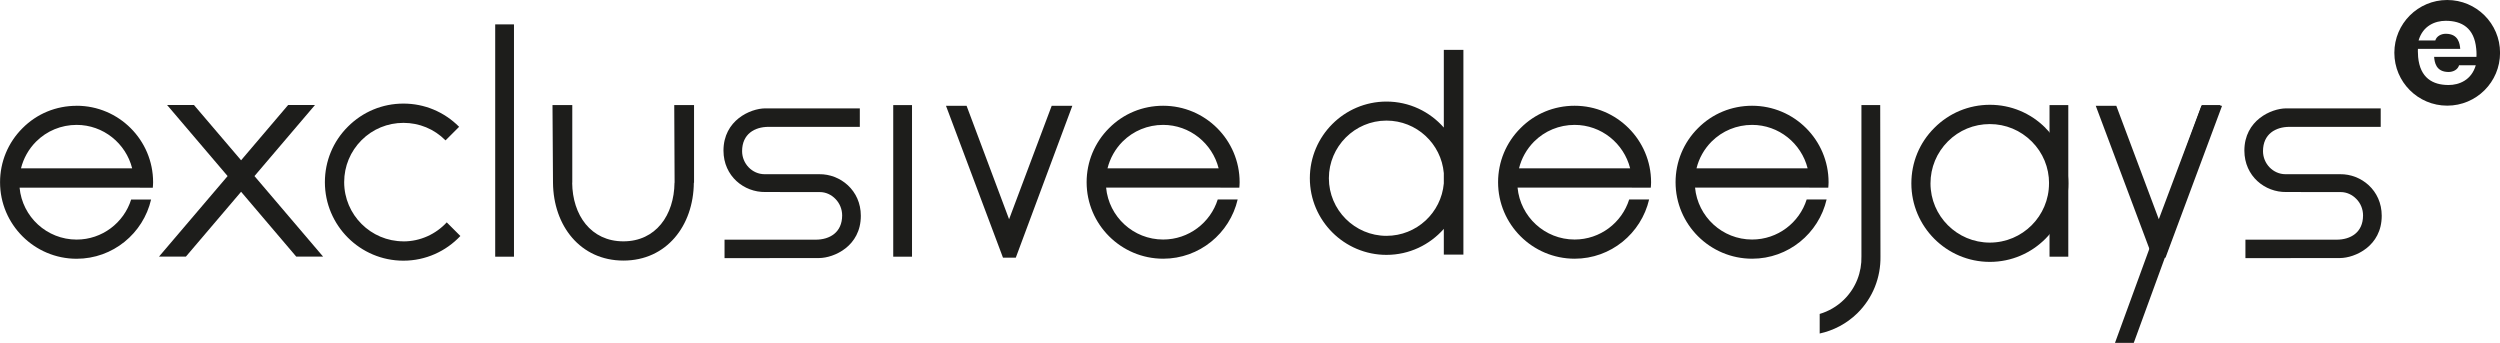
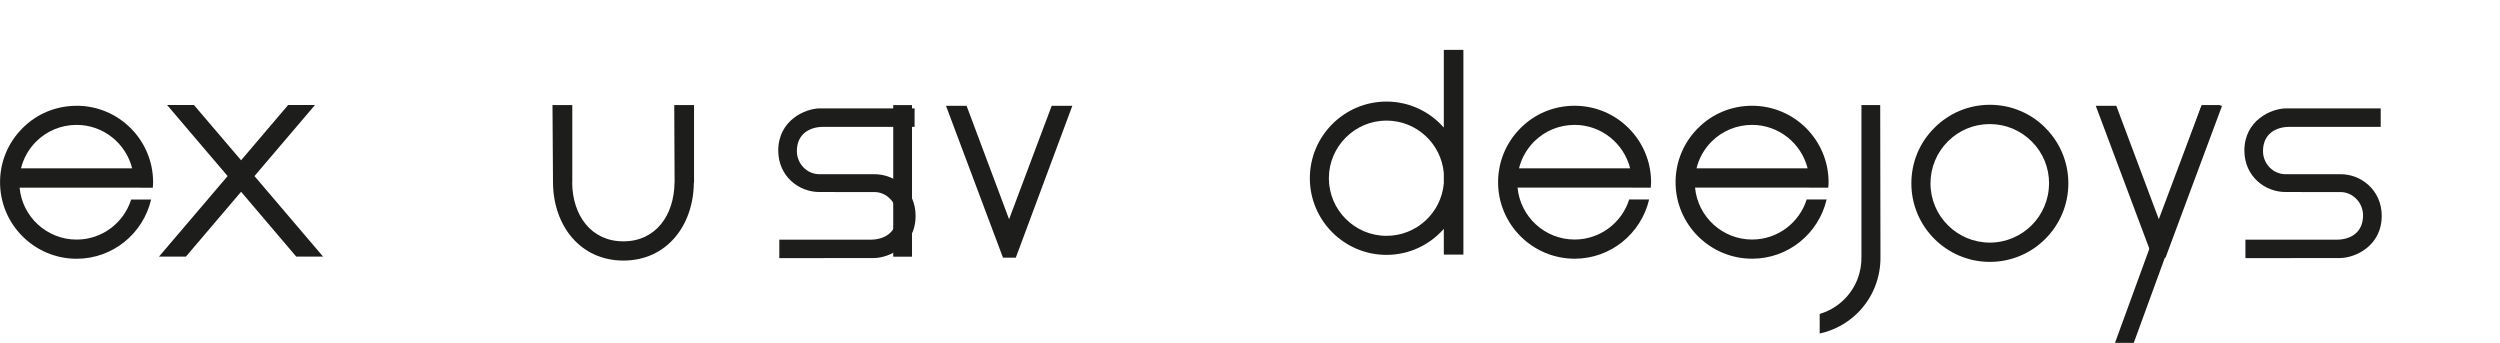
<svg xmlns="http://www.w3.org/2000/svg" id="Laag_1" viewBox="0 0 495.25 67.92">
  <defs>
    <style>.cls-1{fill:#1d1d1b;stroke-width:0px;}</style>
  </defs>
  <rect class="cls-1" x="176.95" y="20.82" width="3.72" height="30.03" />
  <path class="cls-1" d="M15.17,20.96c-4.06,0-7.86,1.56-10.72,4.44-2.86,2.85-4.44,6.67-4.44,10.71,0,8.36,6.81,15.15,15.17,15.15,7.18,0,13.19-5.02,14.75-11.73h-3.95c-1.44,4.59-5.74,7.93-10.8,7.93-5.9,0-10.76-4.51-11.3-10.28h22.6s3.79.01,3.79.01c.03-.37.06-.72.06-1.09,0-8.36-6.79-15.15-15.15-15.15ZM4.16,33.34c.5-1.98,1.5-3.79,2.98-5.28,2.14-2.14,5-3.32,8.04-3.32,5.29,0,9.75,3.66,11,8.6H4.16Z" />
-   <path class="cls-1" d="M245.51,37.19c.03-.37.06-.72.06-1.09,0-8.36-6.79-15.15-15.15-15.15-4.06,0-7.86,1.56-10.72,4.44-2.86,2.85-4.44,6.67-4.44,10.71,0,8.36,6.81,15.15,15.17,15.15,7.18,0,13.19-5.02,14.75-11.73h-3.95c-1.44,4.59-5.74,7.93-10.81,7.93-5.9,0-10.76-4.51-11.3-10.28h22.6s3.79.01,3.79.01ZM219.4,33.34c.5-1.98,1.5-3.79,2.97-5.28,2.14-2.14,5-3.32,8.04-3.32,5.29,0,9.75,3.66,11,8.6h-22.01Z" />
  <polygon class="cls-1" points="62.4 20.8 57.08 20.8 47.76 31.75 38.42 20.8 33.1 20.8 45.09 34.88 31.5 50.83 36.83 50.83 47.76 37.99 58.68 50.83 64 50.83 50.41 34.88 62.4 20.8" />
-   <path class="cls-1" d="M162.29,34.51h-10.85c-2.43-.01-4.43-2.08-4.43-4.57,0-3.39,2.49-4.81,5.24-4.81h18.08v-3.66h-18.75c-2.92.02-8.26,2.35-8.26,8.38.02,5.08,4.09,8.25,8.28,8.19,0,0,8.07.01,10.79.01,1.22,0,2.32.53,3.13,1.38.81.83,1.31,2,1.31,3.24,0,3.39-2.48,4.81-5.24,4.81h-18.06v3.66s18.73-.02,18.75-.02c2.91-.02,8.26-2.33,8.25-8.38,0-5.05-4.08-8.28-8.23-8.23Z" />
+   <path class="cls-1" d="M162.29,34.51c-2.43-.01-4.43-2.08-4.43-4.57,0-3.39,2.49-4.81,5.24-4.81h18.08v-3.66h-18.75c-2.92.02-8.26,2.35-8.26,8.38.02,5.08,4.09,8.25,8.28,8.19,0,0,8.07.01,10.79.01,1.22,0,2.32.53,3.13,1.38.81.83,1.31,2,1.31,3.24,0,3.39-2.48,4.81-5.24,4.81h-18.06v3.66s18.73-.02,18.75-.02c2.91-.02,8.26-2.33,8.25-8.38,0-5.05-4.08-8.28-8.23-8.23Z" />
  <polygon class="cls-1" points="199.9 43.43 191.48 20.96 187.4 20.96 198.69 51.04 201.23 51.04 212.43 20.96 208.34 20.96 199.9 43.43" />
-   <rect class="cls-1" x="98.1" y="4.83" width="3.72" height="46.02" />
  <path class="cls-1" d="M133.62,36.2c-.07,6.42-3.7,11.61-10.13,11.61s-10.08-5.19-10.14-11.61h.02v-15.38h-3.92l.1,15.38c.07,8.51,5.41,15.42,13.95,15.42s13.88-6.91,13.95-15.42h.04v-15.38h-3.92l.07,15.38Z" />
-   <path class="cls-1" d="M79.93,47.81c-6.47,0-11.75-5.26-11.75-11.73,0-3.15,1.23-6.09,3.44-8.31,2.22-2.22,5.18-3.43,8.31-3.43s6.07,1.21,8.29,3.43c.01.01.02.03.04.04l2.69-2.69s-.02-.02-.03-.03c-2.94-2.94-6.84-4.57-11-4.57s-8.07,1.63-11,4.57c-2.94,2.92-4.56,6.84-4.56,11,0,8.57,6.97,15.55,15.55,15.55,4.45,0,8.45-1.88,11.29-4.89l-2.7-2.7c-2.14,2.31-5.2,3.77-8.59,3.77Z" />
-   <rect class="cls-1" x="406.01" y="20.82" width="3.72" height="30.03" />
  <polygon class="cls-1" points="418.98 67.92 422.7 67.92 439.9 20.82 436.18 20.82 418.98 67.92" />
  <path class="cls-1" d="M362.18,37.19c.03-.37.06-.72.06-1.09,0-8.36-6.79-15.15-15.15-15.15-4.06,0-7.86,1.56-10.72,4.44-2.86,2.85-4.44,6.67-4.44,10.71,0,8.36,6.81,15.15,15.17,15.15,7.18,0,13.19-5.02,14.75-11.73h-3.95c-1.44,4.59-5.74,7.93-10.81,7.93-5.9,0-10.75-4.51-11.3-10.28h22.6s3.79.01,3.79.01ZM336.08,33.34c.49-1.98,1.5-3.79,2.97-5.28,2.14-2.14,5-3.32,8.04-3.32,5.29,0,9.75,3.66,11,8.6h-22.01Z" />
  <path class="cls-1" d="M327.02,37.19c.03-.37.06-.72.06-1.09,0-8.36-6.79-15.15-15.15-15.15-4.06,0-7.87,1.56-10.72,4.44-2.86,2.85-4.44,6.67-4.44,10.71,0,8.36,6.81,15.15,15.17,15.15,7.18,0,13.18-5.02,14.75-11.73h-3.95c-1.44,4.59-5.74,7.93-10.81,7.93-5.9,0-10.76-4.51-11.3-10.28h22.6s3.79.01,3.79.01ZM300.92,33.34c.49-1.98,1.5-3.79,2.97-5.28,2.14-2.14,5-3.32,8.04-3.32,5.29,0,9.75,3.66,11,8.6h-22.01Z" />
  <path class="cls-1" d="M463.58,34.51h-10.85c-2.43-.01-4.43-2.08-4.43-4.57,0-3.39,2.5-4.81,5.25-4.81h18.07v-3.66h-18.75c-2.92.02-8.26,2.35-8.26,8.38.02,5.08,4.09,8.25,8.28,8.19,0,0,8.07.01,10.79.01,1.21,0,2.32.53,3.13,1.38.82.83,1.31,2,1.31,3.24,0,3.39-2.47,4.81-5.24,4.81h-18.06v3.66s18.73-.02,18.75-.02c2.91-.02,8.26-2.33,8.25-8.38,0-5.05-4.08-8.28-8.23-8.23ZM427.66,43.43l-8.42-22.47h-4.07l11.28,30.08h2.54l11.2-30.08h-4.09l-8.44,22.47Z" />
  <path class="cls-1" d="M405.18,25.33c2.94,2.92,4.56,6.84,4.56,11,0,8.57-6.97,15.55-15.55,15.55s-15.55-6.98-15.55-15.55c0-4.16,1.61-8.07,4.56-11,2.92-2.94,6.84-4.57,11-4.57s8.06,1.63,11,4.57ZM405.92,36.33c0-3.15-1.21-6.09-3.44-8.31s-5.16-3.44-8.3-3.44-6.09,1.21-8.31,3.44c-2.21,2.22-3.44,5.16-3.44,8.31,0,6.47,5.27,11.73,11.75,11.73s11.73-5.26,11.73-11.73Z" />
  <path class="cls-1" d="M274.66,50.49c4.54,0,8.58-2,11.36-5.15v5.1h3.88V9.88h-3.88v15.39c-2.78-3.15-6.82-5.15-11.36-5.15-8.36,0-15.18,6.81-15.18,15.19s6.83,15.18,15.18,15.18ZM274.66,23.89c5.96,0,10.85,4.57,11.36,10.41v2.03c-.51,5.82-5.4,10.39-11.36,10.39-6.28,0-11.41-5.12-11.41-11.41s5.13-11.42,11.41-11.42Z" />
  <path class="cls-1" d="M372.47,20.82h-3.72v29.95h0c.08,3.12-1.07,6.25-3.47,8.6-1.39,1.36-3.05,2.3-4.8,2.82v3.88c2.72-.6,5.31-1.92,7.44-4,3.14-3.08,4.67-7.18,4.6-11.26l-.05-30Z" />
-   <path class="cls-1" d="M484.79,0c-5.78,0-10.47,4.68-10.47,10.46s4.68,10.47,10.47,10.47,10.47-4.68,10.47-10.47-4.69-10.46-10.47-10.46ZM490.57,11.27h-8.37v.02c.09.93.29,2.97,2.87,2.97.9,0,1.82-.46,2.07-1.33h3.31c-.85,2.94-3.29,3.91-5.38,3.91-3.17,0-5.65-1.41-6.04-5.54-.03-.36-.05-.74-.05-1.14,0-.14,0-.3.01-.48h8.38v-.02c-.09-.93-.29-2.97-2.87-2.97-.89,0-1.81.46-2.07,1.33h-3.31c.85-2.94,3.29-3.9,5.38-3.9,3.17,0,5.66,1.4,6.04,5.54.04.37.06.74.06,1.15,0,.13,0,.3-.02.48Z" />
</svg>